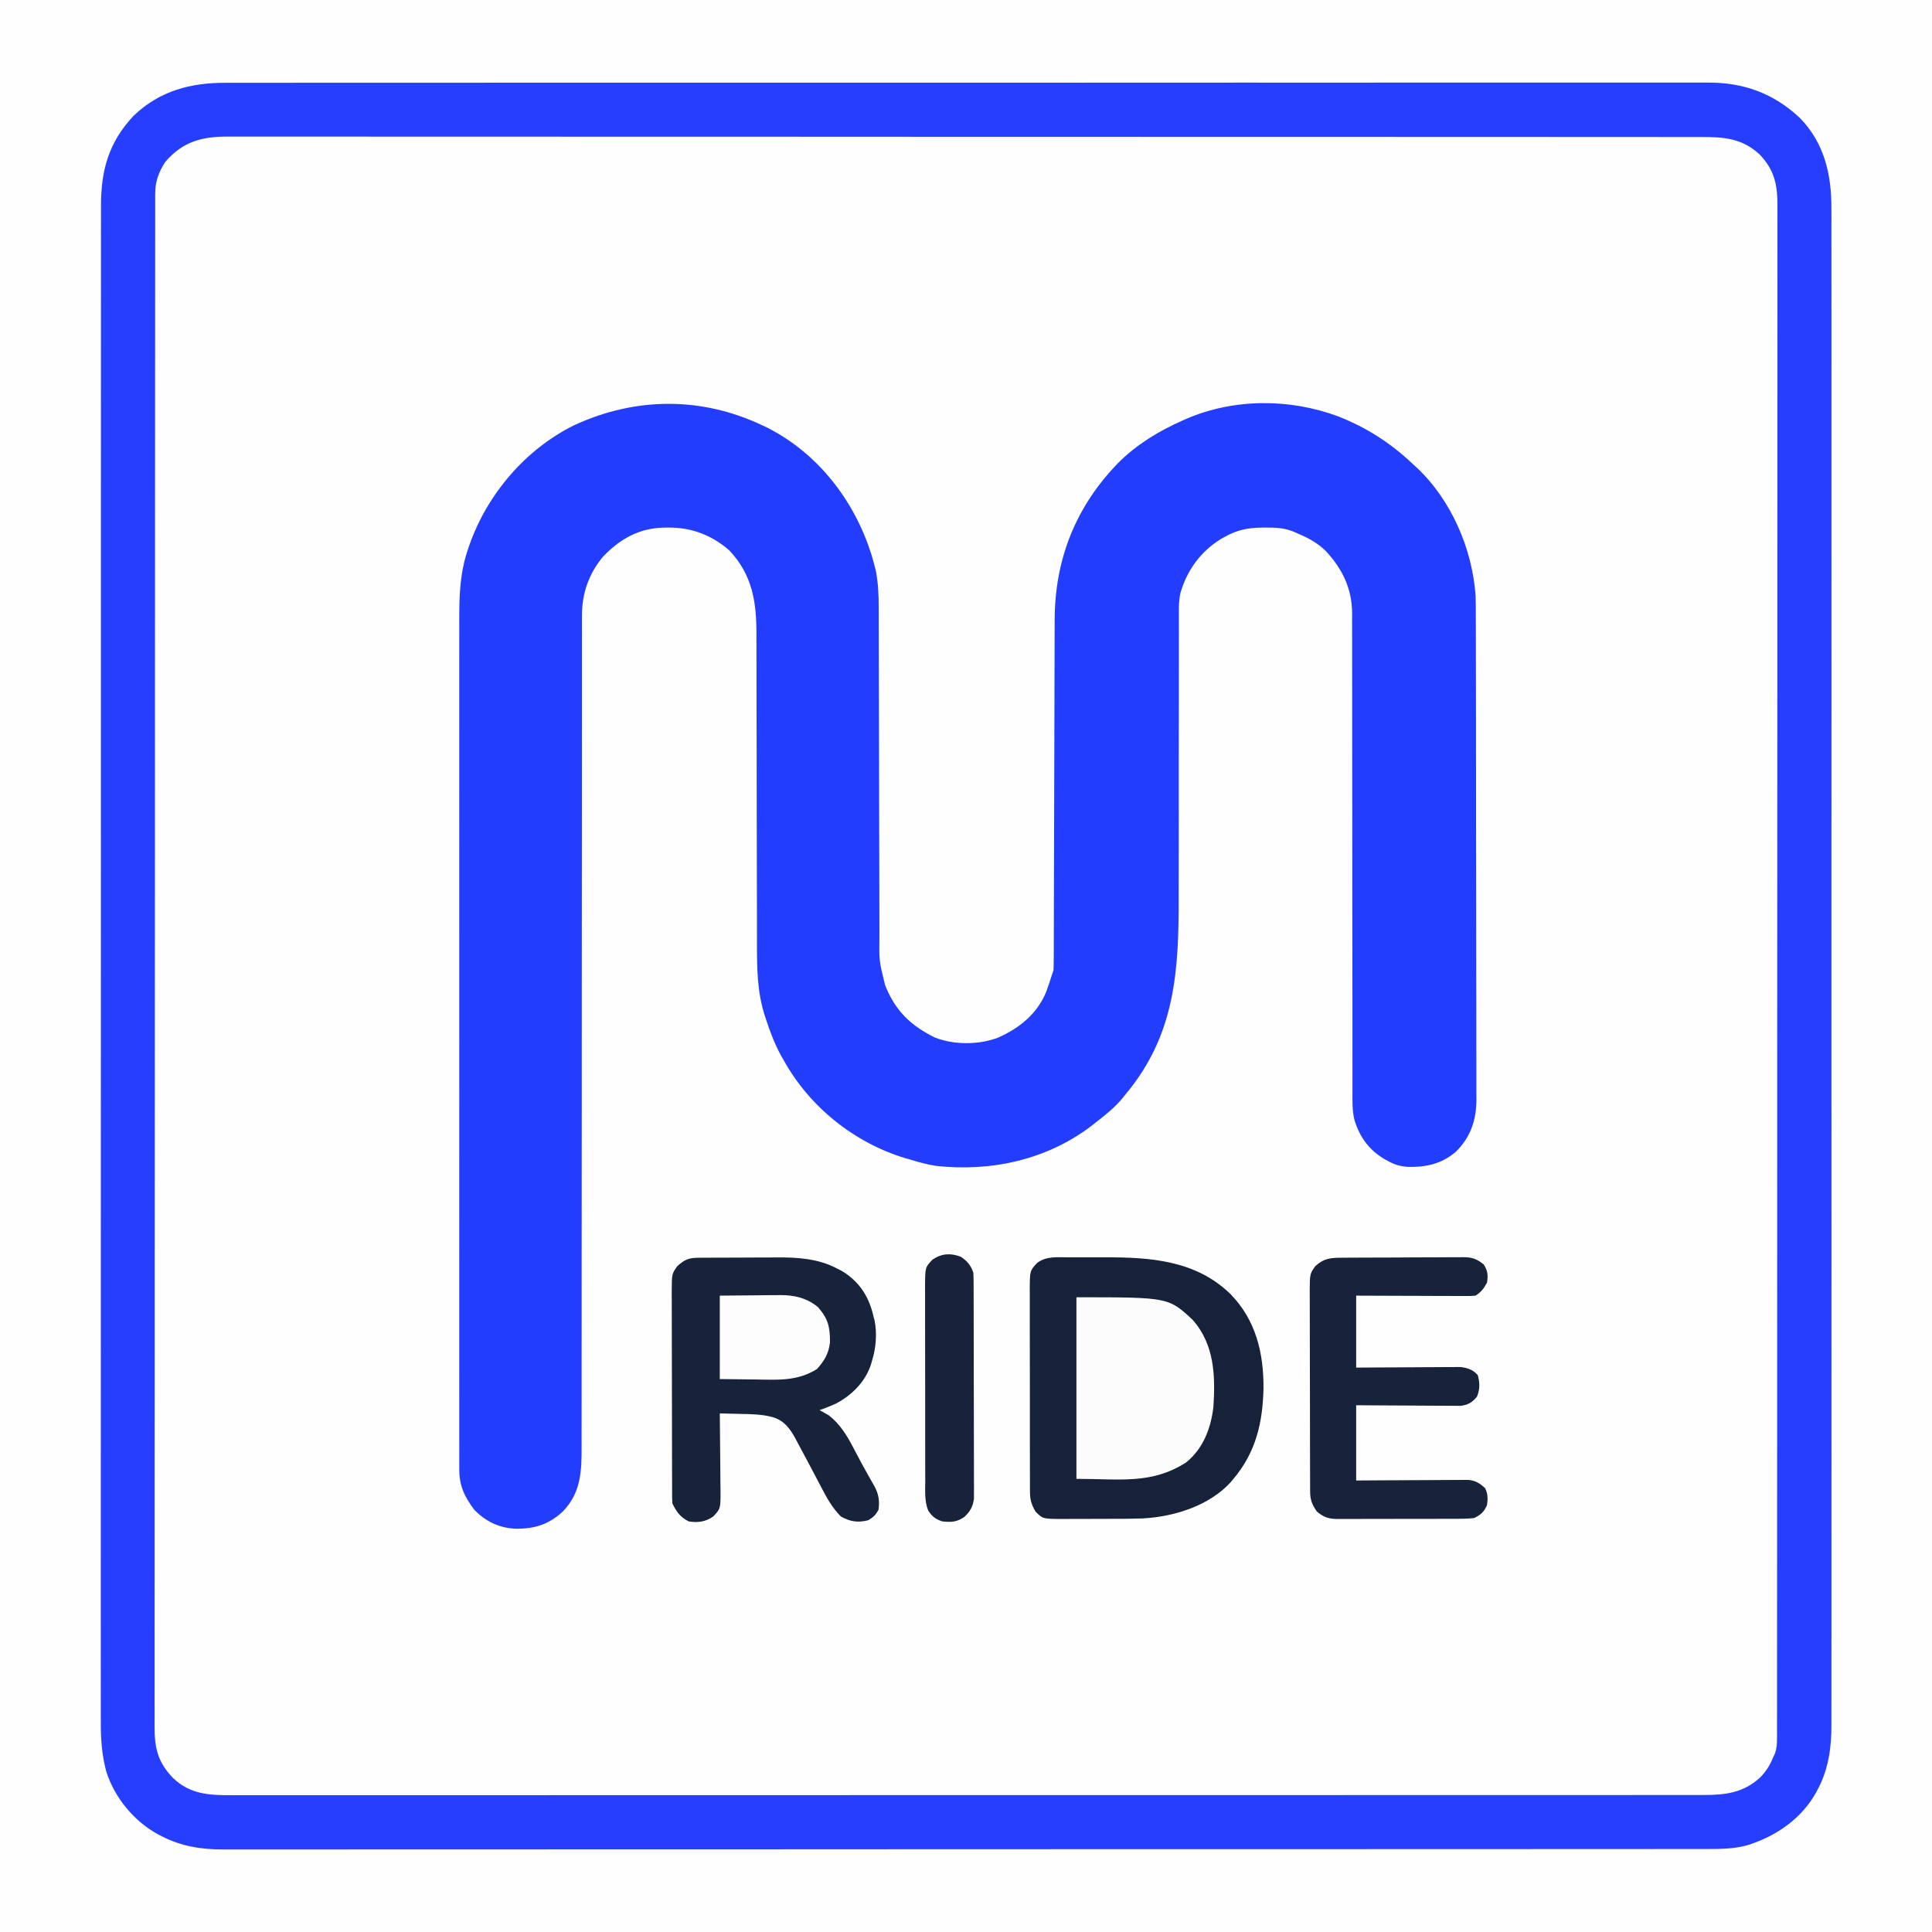
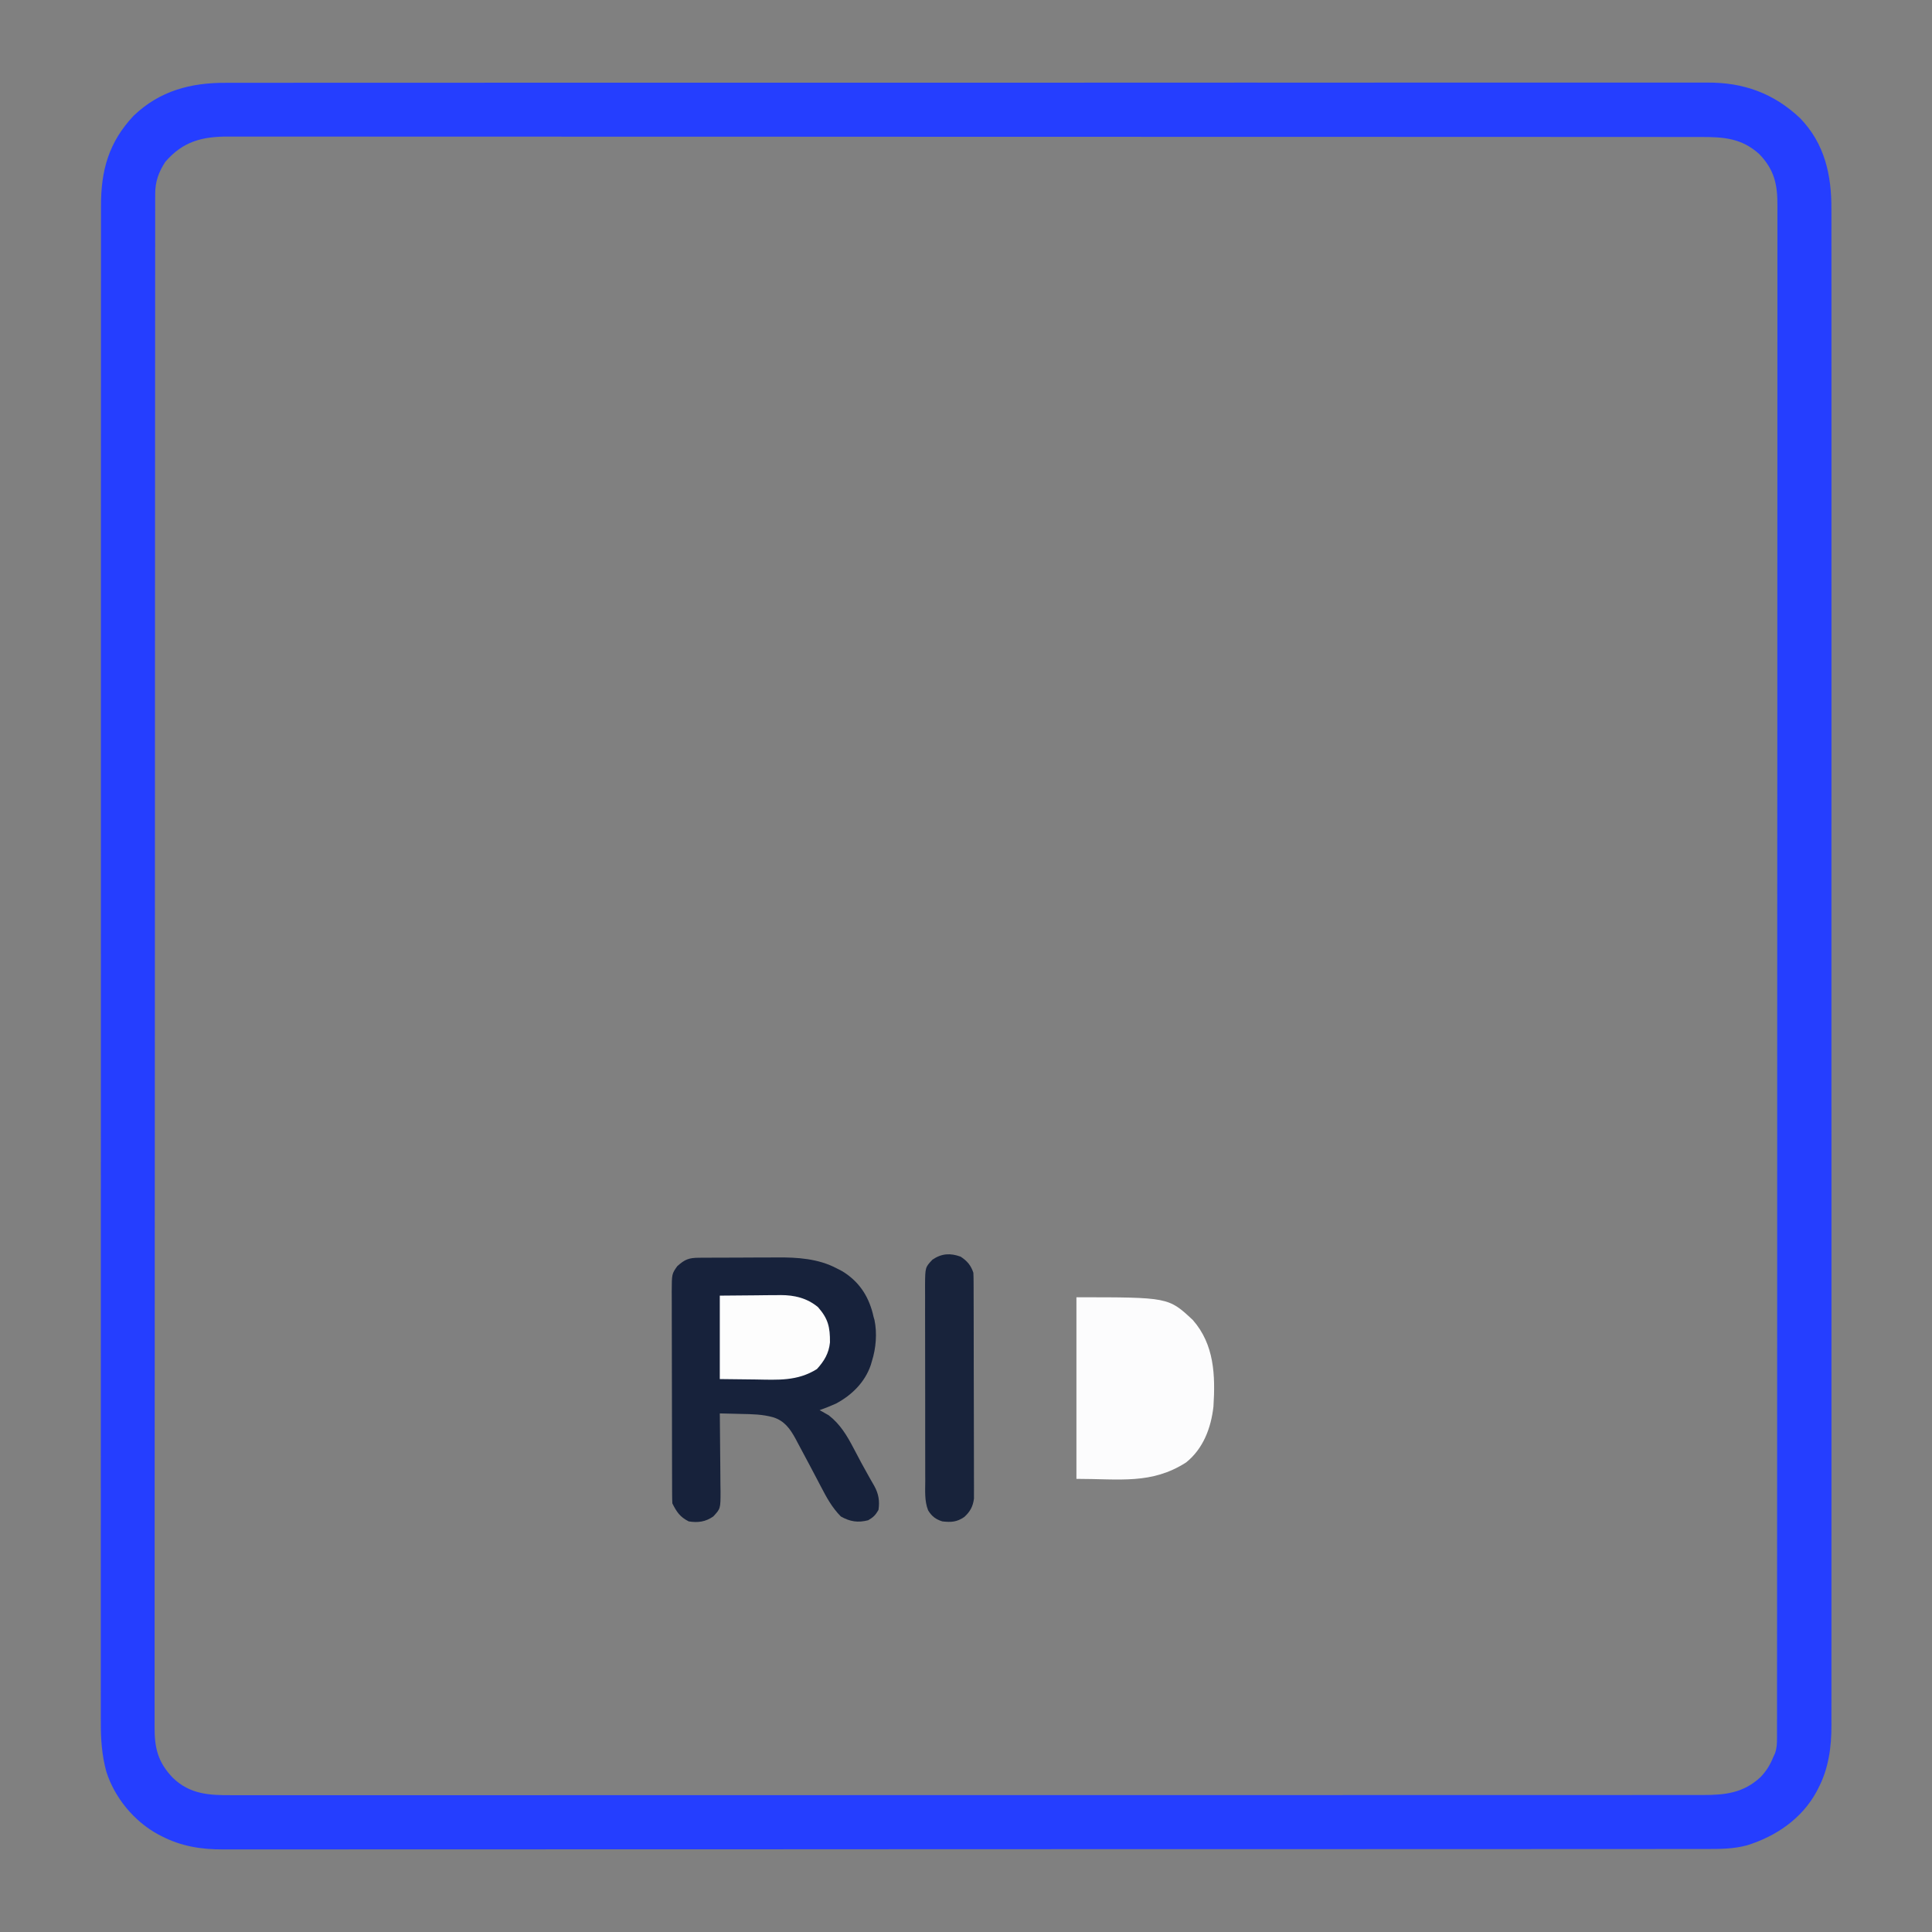
<svg xmlns="http://www.w3.org/2000/svg" version="1.1" width="1181" height="1181">
  <rect width="100%" height="100%" fill="#808080" stroke="none" />
-   <path d="M0 0 C389.73 0 779.46 0 1181 0 C1181 389.73 1181 779.46 1181 1181 C791.27 1181 401.54 1181 0 1181 C0 791.27 0 401.54 0 0 Z " fill="#FEFEFE" transform="translate(0,0)" />
-   <path d="M0 0 C389.73 0 779.46 0 1181 0 C1181 389.73 1181 779.46 1181 1181 C791.27 1181 401.54 1181 0 1181 C0 791.27 0 401.54 0 0 Z M98.812 58.562 C98.155 58.898 97.497 59.234 96.819 59.58 C80.942 68.124 69.483 83.475 63.863 100.43 C61.665 109.519 61.856 118.592 61.866 127.883 C61.864 129.519 61.861 131.155 61.859 132.792 C61.852 137.298 61.852 141.804 61.853 146.31 C61.853 151.208 61.847 156.107 61.842 161.006 C61.832 170.726 61.828 180.447 61.826 190.167 C61.823 201.808 61.815 213.45 61.806 225.091 C61.785 253.229 61.774 281.366 61.766 309.503 C61.761 322.813 61.756 336.123 61.751 349.433 C61.733 394.278 61.718 439.122 61.711 483.966 C61.71 487.54 61.71 491.114 61.709 494.688 C61.709 495.397 61.709 496.106 61.709 496.837 C61.708 504.019 61.706 511.202 61.705 518.384 C61.705 519.824 61.705 521.264 61.704 522.705 C61.697 568.95 61.674 615.195 61.642 661.44 C61.618 694.673 61.597 727.905 61.59 761.138 C61.59 761.822 61.589 762.505 61.589 763.21 C61.586 778.22 61.584 793.231 61.583 808.241 C61.583 814.281 61.582 820.321 61.582 826.36 C61.581 827.021 61.581 827.682 61.581 828.363 C61.579 850.298 61.564 872.232 61.543 894.166 C61.522 915.541 61.517 936.916 61.526 958.291 C61.532 970.99 61.526 983.688 61.504 996.386 C61.49 1004.872 61.492 1013.358 61.504 1021.844 C61.511 1026.676 61.512 1031.509 61.495 1036.342 C61.479 1040.747 61.483 1045.151 61.5 1049.556 C61.503 1051.132 61.5 1052.707 61.489 1054.283 C61.352 1074.905 66.218 1093.682 80.725 1108.922 C95.382 1123.568 113.168 1130.359 133.74 1130.401 C135.217 1130.394 136.695 1130.387 138.173 1130.38 C139.779 1130.384 141.386 1130.389 142.993 1130.394 C147.393 1130.407 151.793 1130.401 156.193 1130.392 C160.986 1130.385 165.779 1130.396 170.572 1130.404 C178.967 1130.416 187.362 1130.418 195.758 1130.411 C208.242 1130.402 220.726 1130.41 233.211 1130.422 C255.509 1130.441 277.808 1130.444 300.106 1130.439 C319.622 1130.434 339.137 1130.435 358.653 1130.44 C361.27 1130.441 363.888 1130.442 366.505 1130.443 C370.45 1130.444 374.394 1130.445 378.338 1130.446 C415.011 1130.457 451.684 1130.462 488.356 1130.454 C489.047 1130.453 489.739 1130.453 490.45 1130.453 C498.156 1130.452 505.861 1130.45 513.567 1130.448 C514.263 1130.448 514.958 1130.448 515.675 1130.448 C519.895 1130.447 519.895 1130.447 524.115 1130.446 C568.612 1130.435 613.108 1130.443 657.605 1130.467 C668.817 1130.472 680.029 1130.478 691.242 1130.484 C691.932 1130.484 692.623 1130.485 693.334 1130.485 C714.618 1130.496 735.903 1130.501 757.187 1130.502 C757.855 1130.502 758.524 1130.502 759.212 1130.502 C774.544 1130.502 789.876 1130.501 805.208 1130.498 C810.454 1130.498 815.7 1130.497 820.946 1130.496 C822.237 1130.496 823.529 1130.496 824.86 1130.496 C844.361 1130.494 863.861 1130.501 883.362 1130.515 C905.539 1130.53 927.716 1130.53 949.893 1130.513 C962.302 1130.503 974.712 1130.504 987.122 1130.522 C995.414 1130.532 1003.706 1130.528 1011.998 1130.512 C1016.721 1130.504 1021.443 1130.501 1026.166 1130.517 C1030.47 1130.53 1034.773 1130.526 1039.077 1130.506 C1040.617 1130.503 1042.157 1130.505 1043.697 1130.516 C1065.724 1130.657 1084.063 1123.957 1100.332 1108.832 C1104.936 1104.15 1108.309 1099.169 1111.312 1093.375 C1111.626 1092.785 1111.939 1092.196 1112.262 1091.588 C1118.361 1079.058 1119.593 1065.807 1119.503 1052.114 C1119.508 1050.467 1119.513 1048.819 1119.521 1047.172 C1119.536 1042.671 1119.527 1038.171 1119.514 1033.671 C1119.504 1028.765 1119.517 1023.859 1119.527 1018.952 C1119.541 1010.362 1119.541 1001.772 1119.531 993.182 C1119.516 980.409 1119.523 967.635 1119.535 954.861 C1119.557 932.045 1119.555 909.23 1119.543 886.414 C1119.533 866.448 1119.53 846.481 1119.535 826.515 C1119.536 825.177 1119.536 823.838 1119.536 822.5 C1119.537 817.123 1119.539 811.745 1119.54 806.368 C1119.544 791.337 1119.546 776.305 1119.547 761.274 C1119.547 760.247 1119.547 760.247 1119.547 759.2 C1119.549 737.397 1119.544 715.595 1119.536 693.792 C1119.535 693.085 1119.535 692.378 1119.535 691.65 C1119.53 680.17 1119.525 668.69 1119.521 657.211 C1119.501 611.684 1119.502 566.157 1119.521 520.63 C1119.526 509.156 1119.531 497.682 1119.536 486.208 C1119.536 485.502 1119.536 484.795 1119.537 484.067 C1119.545 462.287 1119.549 440.506 1119.547 418.726 C1119.547 418.042 1119.547 417.358 1119.547 416.654 C1119.546 401.639 1119.543 386.624 1119.54 371.609 C1119.538 366.237 1119.537 360.864 1119.536 355.491 C1119.535 354.155 1119.535 352.818 1119.535 351.482 C1119.53 330.861 1119.535 310.241 1119.545 289.62 C1119.557 266.931 1119.554 244.242 1119.532 221.553 C1119.52 208.857 1119.52 196.16 1119.535 183.464 C1119.544 174.981 1119.538 166.498 1119.521 158.015 C1119.511 153.183 1119.508 148.352 1119.522 143.52 C1119.535 139.117 1119.53 134.715 1119.51 130.312 C1119.506 128.736 1119.508 127.16 1119.518 125.585 C1119.64 105.514 1114.512 86.999 1100.411 72.149 C1084.792 56.618 1066.052 50.678 1044.466 50.736 C1043.716 50.738 1042.966 50.74 1042.194 50.743 C1040.59 50.74 1038.987 50.736 1037.383 50.732 C1032.978 50.723 1028.573 50.726 1024.167 50.731 C1019.374 50.734 1014.581 50.726 1009.788 50.719 C1001.387 50.709 992.987 50.706 984.586 50.708 C972.094 50.711 959.602 50.702 947.11 50.692 C923.502 50.673 899.893 50.667 876.284 50.666 C858.054 50.665 839.823 50.661 821.593 50.654 C816.347 50.653 811.101 50.651 805.854 50.649 C803.898 50.648 803.898 50.648 801.902 50.648 C765.214 50.635 728.526 50.628 691.838 50.628 C690.441 50.629 689.043 50.629 687.646 50.629 C681.337 50.629 675.028 50.629 668.719 50.629 C665.906 50.629 663.092 50.629 660.279 50.629 C658.871 50.629 657.463 50.629 656.055 50.629 C611.531 50.631 567.008 50.616 522.485 50.588 C511.267 50.581 500.049 50.574 488.832 50.568 C487.795 50.567 487.795 50.567 486.738 50.567 C465.445 50.554 444.152 50.547 422.859 50.544 C422.19 50.544 421.521 50.544 420.833 50.544 C405.495 50.542 390.157 50.542 374.819 50.542 C369.572 50.542 364.324 50.543 359.076 50.543 C357.784 50.543 356.492 50.543 355.161 50.543 C334.36 50.543 313.559 50.53 292.759 50.513 C271.857 50.496 250.955 50.494 230.052 50.507 C217.634 50.514 205.215 50.511 192.796 50.491 C184.499 50.479 176.202 50.482 167.905 50.496 C163.179 50.504 158.453 50.505 153.726 50.489 C149.42 50.474 145.114 50.479 140.808 50.497 C139.266 50.5 137.724 50.497 136.182 50.486 C123.051 50.4 110.6 52.461 98.812 58.562 Z " fill="#FEFEFF" transform="translate(0,0)" />
-   <path d="M0 0 C1.097 0.517 2.194 1.034 3.324 1.566 C33.983 17.276 55.834 45.509 66.355 77.929 C67.182 80.583 67.937 83.244 68.625 85.938 C68.865 86.854 69.105 87.771 69.352 88.715 C70.861 96.361 71.148 104.048 71.138 111.822 C71.141 112.758 71.144 113.694 71.147 114.658 C71.155 117.766 71.156 120.874 71.158 123.982 C71.162 126.222 71.168 128.462 71.173 130.701 C71.184 135.511 71.193 140.321 71.199 145.131 C71.21 152.742 71.23 160.353 71.252 167.964 C71.283 178.639 71.312 189.314 71.338 199.99 C71.34 200.666 71.341 201.342 71.343 202.039 C71.369 213.001 71.388 223.964 71.404 234.926 C71.422 246.205 71.451 257.484 71.489 268.763 C71.51 275.086 71.526 281.41 71.528 287.733 C71.53 293.68 71.546 299.626 71.573 305.573 C71.58 307.75 71.582 309.927 71.578 312.104 C71.362 327.331 71.362 327.331 75 342 C75.388 342.986 75.388 342.986 75.783 343.992 C82.026 358.623 91.312 367.25 105.438 374.199 C117.103 378.87 132.706 378.756 144.363 374.191 C157.32 368.337 167.946 359.798 173.508 346.355 C174.774 342.936 175.905 339.478 177 336 C177.33 335.01 177.66 334.02 178 333 C178.102 329.951 178.146 326.924 178.145 323.874 C178.148 322.929 178.152 321.983 178.155 321.009 C178.166 317.826 178.17 314.644 178.174 311.461 C178.18 309.185 178.187 306.908 178.194 304.632 C178.209 299.721 178.22 294.81 178.23 289.899 C178.245 282.128 178.269 274.358 178.295 266.588 C178.33 255.687 178.363 244.786 178.393 233.885 C178.395 233.193 178.397 232.501 178.399 231.788 C178.425 221.984 178.449 212.181 178.472 202.377 C178.474 201.344 178.474 201.344 178.477 200.289 C178.478 199.6 178.48 198.912 178.482 198.203 C178.508 186.699 178.543 175.195 178.583 163.692 C178.61 155.974 178.628 148.256 178.639 140.537 C178.649 135.723 178.666 130.908 178.686 126.094 C178.693 123.869 178.697 121.644 178.698 119.419 C178.711 81.972 191.48 49.752 217.688 22.812 C229.034 11.542 242.435 3.439 257 -3 C257.633 -3.282 258.267 -3.564 258.919 -3.855 C288.065 -16.534 322.299 -16.527 351.995 -5.485 C369.531 1.436 384.364 10.963 398 24 C398.661 24.598 399.323 25.196 400.004 25.812 C421.145 45.63 433.923 75.381 436 104 C436.141 108.398 436.148 112.794 436.147 117.194 C436.151 118.493 436.155 119.792 436.158 121.13 C436.168 124.71 436.172 128.289 436.175 131.869 C436.179 135.74 436.188 139.611 436.197 143.481 C436.217 152.812 436.227 162.143 436.236 171.473 C436.24 175.874 436.245 180.275 436.251 184.675 C436.268 199.312 436.282 213.949 436.289 228.586 C436.291 232.377 436.293 236.168 436.295 239.959 C436.296 240.902 436.296 241.844 436.297 242.815 C436.305 258.086 436.33 273.358 436.363 288.63 C436.396 304.328 436.414 320.027 436.417 335.725 C436.419 344.532 436.428 353.338 436.453 362.145 C436.475 369.641 436.483 377.138 436.474 384.635 C436.469 388.456 436.471 392.277 436.49 396.099 C436.511 400.25 436.501 404.4 436.488 408.552 C436.504 410.345 436.504 410.345 436.521 412.175 C436.425 424.804 433.022 435.01 424 444 C415.13 451.559 405.74 453.571 394.266 453.285 C390.012 452.914 386.738 452.028 383 450 C382.336 449.648 381.672 449.296 380.988 448.934 C371.066 443.207 365.349 435.538 361.951 424.632 C360.546 418.858 360.725 413.071 360.748 407.16 C360.744 405.233 360.744 405.233 360.739 403.267 C360.731 399.717 360.736 396.167 360.742 392.616 C360.747 388.781 360.739 384.946 360.734 381.111 C360.725 374.469 360.723 367.826 360.726 361.184 C360.729 351.568 360.717 341.951 360.701 332.335 C360.675 316.714 360.655 301.094 360.642 285.473 C360.641 284.539 360.64 283.604 360.639 282.642 C360.628 269.387 360.623 256.131 360.62 242.876 C360.619 241.476 360.619 241.476 360.619 240.048 C360.619 239.116 360.619 238.184 360.619 237.224 C360.615 221.666 360.596 206.107 360.564 190.549 C360.545 180.961 360.539 171.373 360.55 161.785 C360.556 155.211 360.548 148.637 360.529 142.062 C360.518 138.274 360.514 134.485 360.527 130.696 C360.542 126.58 360.525 122.464 360.506 118.348 C360.519 116.57 360.519 116.57 360.533 114.756 C360.395 99.633 354.525 87.654 344.312 76.688 C339.147 71.735 333.583 68.702 327 66 C326.421 65.734 325.842 65.467 325.246 65.193 C319.467 62.711 314.051 62.46 307.812 62.5 C306.795 62.505 305.778 62.51 304.73 62.515 C296.545 62.704 290.232 63.968 283 68 C282.188 68.446 281.376 68.892 280.539 69.352 C268.063 76.974 259.727 88.351 255.64 102.295 C254.66 106.437 254.59 110.406 254.628 114.645 C254.624 115.563 254.621 116.48 254.617 117.425 C254.607 120.47 254.619 123.515 254.631 126.561 C254.629 128.756 254.625 130.952 254.62 133.148 C254.611 137.866 254.612 142.584 254.62 147.302 C254.632 154.787 254.619 162.272 254.603 169.757 C254.583 180.275 254.57 190.793 254.566 201.311 C254.566 201.977 254.566 202.644 254.565 203.33 C254.563 210.743 254.562 218.156 254.563 225.569 C254.564 228.247 254.564 230.925 254.564 233.603 C254.564 234.594 254.564 234.594 254.564 235.605 C254.565 246.7 254.55 257.795 254.523 268.89 C254.509 275.099 254.503 281.308 254.516 287.517 C254.608 333.349 252.586 372.474 222 409 C221.384 409.77 220.768 410.539 220.133 411.332 C215.433 417.033 209.825 421.492 204 426 C203.157 426.67 202.314 427.341 201.445 428.031 C174.186 448.91 139.953 456.432 106.107 452.679 C100.945 451.86 95.988 450.541 91 449 C89.715 448.634 88.43 448.268 87.145 447.902 C55.94 438.363 28.789 416.524 13 388 C12.407 386.96 11.814 385.919 11.203 384.848 C7.398 377.768 4.663 370.57 2.188 362.938 C1.897 362.052 1.607 361.166 1.308 360.254 C-3.197 345.755 -3.291 331.636 -3.271 316.601 C-3.276 314.353 -3.281 312.104 -3.287 309.856 C-3.299 305.036 -3.304 300.217 -3.305 295.397 C-3.307 287.769 -3.325 280.14 -3.346 272.512 C-3.373 261.812 -3.396 251.112 -3.413 240.412 C-3.415 239.396 -3.415 239.396 -3.417 238.359 C-3.428 230.801 -3.439 223.243 -3.447 215.685 C-3.45 212.943 -3.453 210.2 -3.456 207.458 C-3.457 206.443 -3.457 206.443 -3.459 205.407 C-3.472 194.097 -3.497 182.788 -3.53 171.478 C-3.552 163.902 -3.56 156.326 -3.558 148.75 C-3.559 144.031 -3.573 139.311 -3.591 134.592 C-3.596 132.412 -3.597 130.232 -3.592 128.052 C-3.551 108.126 -5.941 91.41 -20.348 76.289 C-30.991 67.104 -43.263 62.407 -57.25 62.5 C-58.264 62.506 -59.278 62.513 -60.323 62.52 C-75.364 62.885 -86.81 69.345 -97.25 80.125 C-106.015 90.531 -110.328 102.851 -110.251 116.322 C-110.255 117.688 -110.255 117.688 -110.259 119.081 C-110.266 122.131 -110.259 125.18 -110.252 128.23 C-110.254 130.439 -110.257 132.648 -110.261 134.858 C-110.269 140.928 -110.264 146.998 -110.258 153.068 C-110.254 158.942 -110.259 164.816 -110.265 170.691 C-110.275 182.709 -110.277 194.726 -110.274 206.744 C-110.271 223.917 -110.284 241.091 -110.301 258.264 C-110.308 265.158 -110.314 272.052 -110.32 278.946 C-110.321 280.095 -110.321 280.095 -110.322 281.267 C-110.338 299.494 -110.349 317.721 -110.358 335.948 C-110.359 336.746 -110.359 337.543 -110.36 338.365 C-110.369 356.967 -110.376 375.57 -110.378 394.173 C-110.378 394.973 -110.379 395.773 -110.379 396.597 C-110.379 400.632 -110.38 404.666 -110.38 408.7 C-110.38 409.497 -110.38 410.294 -110.381 411.116 C-110.381 412.725 -110.381 414.334 -110.381 415.944 C-110.385 442.54 -110.401 469.136 -110.433 495.732 C-110.438 499.489 -110.442 503.246 -110.446 507.003 C-110.447 507.743 -110.448 508.482 -110.449 509.244 C-110.461 521.136 -110.459 533.027 -110.452 544.919 C-110.444 556.873 -110.45 568.827 -110.471 580.781 C-110.482 587.255 -110.486 593.73 -110.473 600.204 C-110.461 606.133 -110.467 612.062 -110.488 617.991 C-110.492 620.134 -110.49 622.276 -110.48 624.419 C-110.415 639.5 -110.891 652.573 -122 664 C-130.464 671.865 -139.378 674.62 -150.742 674.47 C-160.795 674.051 -168.896 670.17 -176 663 C-182.216 654.732 -185.307 648.135 -185.252 637.863 C-185.255 636.936 -185.257 636.009 -185.26 635.053 C-185.268 631.93 -185.261 628.806 -185.254 625.682 C-185.256 623.427 -185.259 621.171 -185.263 618.916 C-185.272 612.704 -185.268 606.492 -185.261 600.281 C-185.257 594.274 -185.263 588.267 -185.268 582.259 C-185.278 569.21 -185.277 556.16 -185.272 543.111 C-185.267 531.686 -185.265 520.261 -185.268 508.836 C-185.268 508.079 -185.268 507.321 -185.268 506.541 C-185.269 503.466 -185.269 500.391 -185.27 497.316 C-185.276 468.455 -185.271 439.594 -185.26 410.733 C-185.25 385.101 -185.251 359.469 -185.261 333.837 C-185.271 305.041 -185.276 276.246 -185.27 247.45 C-185.269 244.378 -185.268 241.306 -185.268 238.234 C-185.267 237.478 -185.267 236.722 -185.267 235.942 C-185.265 224.531 -185.268 213.12 -185.273 201.709 C-185.278 188.725 -185.277 175.741 -185.266 162.757 C-185.261 156.133 -185.259 149.508 -185.265 142.884 C-185.271 136.817 -185.268 130.749 -185.257 124.682 C-185.255 122.49 -185.256 120.298 -185.261 118.106 C-185.291 103.398 -184.744 89.806 -179.938 75.75 C-179.634 74.856 -179.33 73.962 -179.017 73.041 C-168.053 41.983 -144.71 14.605 -115.033 -0.059 C-77.72 -17.335 -37.242 -17.672 0 0 Z " fill="#233DFF" transform="translate(466,260)" />
  <path d="M0 0 C1.607 -0.003 3.213 -0.008 4.82 -0.014 C9.22 -0.027 13.62 -0.021 18.021 -0.011 C22.813 -0.005 27.606 -0.015 32.399 -0.024 C40.794 -0.036 49.19 -0.037 57.585 -0.031 C70.069 -0.022 82.554 -0.03 95.038 -0.041 C117.336 -0.061 139.635 -0.063 161.933 -0.058 C181.449 -0.054 200.964 -0.054 220.48 -0.06 C223.097 -0.061 225.715 -0.062 228.333 -0.062 C232.277 -0.063 236.221 -0.065 240.166 -0.066 C276.838 -0.077 313.511 -0.081 350.184 -0.073 C350.875 -0.073 351.566 -0.073 352.278 -0.073 C359.983 -0.071 367.689 -0.069 375.394 -0.068 C376.09 -0.068 376.786 -0.067 377.502 -0.067 C383.147 -0.066 383.147 -0.066 385.942 -0.065 C430.439 -0.055 474.935 -0.063 519.432 -0.086 C530.644 -0.092 541.857 -0.098 553.069 -0.104 C554.105 -0.104 554.105 -0.104 555.161 -0.105 C576.446 -0.115 597.73 -0.121 619.014 -0.121 C619.683 -0.121 620.351 -0.121 621.04 -0.121 C636.372 -0.121 651.704 -0.12 667.036 -0.118 C672.281 -0.117 677.527 -0.117 682.773 -0.116 C684.065 -0.116 685.356 -0.116 686.687 -0.115 C706.188 -0.113 725.689 -0.121 745.189 -0.134 C767.366 -0.149 789.543 -0.15 811.72 -0.132 C824.13 -0.123 836.539 -0.124 848.949 -0.141 C857.241 -0.152 865.533 -0.148 873.825 -0.132 C878.548 -0.123 883.27 -0.121 887.993 -0.136 C892.297 -0.15 896.601 -0.145 900.905 -0.126 C902.445 -0.122 903.985 -0.125 905.525 -0.136 C927.476 -0.276 946.035 6.351 962.159 21.583 C977.211 37.071 981.467 56.365 981.331 77.266 C981.335 78.913 981.341 80.561 981.348 82.209 C981.364 86.709 981.355 91.209 981.341 95.709 C981.331 100.615 981.344 105.522 981.354 110.428 C981.368 119.018 981.368 127.608 981.358 136.198 C981.343 148.972 981.35 161.745 981.363 174.519 C981.384 197.335 981.382 220.151 981.37 242.966 C981.36 262.933 981.358 282.899 981.362 302.866 C981.363 304.204 981.363 305.542 981.363 306.88 C981.365 312.257 981.366 317.635 981.367 323.012 C981.371 338.044 981.373 353.075 981.374 368.106 C981.374 368.791 981.374 369.475 981.375 370.18 C981.376 391.983 981.372 413.786 981.363 435.588 C981.363 436.649 981.363 436.649 981.362 437.731 C981.358 449.21 981.353 460.69 981.348 472.17 C981.328 517.697 981.329 563.223 981.349 608.75 C981.354 620.224 981.358 631.698 981.363 643.172 C981.363 643.879 981.364 644.585 981.364 645.313 C981.372 667.094 981.376 688.874 981.374 710.654 C981.374 711.68 981.374 711.68 981.374 712.727 C981.373 727.742 981.37 742.756 981.367 757.771 C981.365 763.144 981.364 768.516 981.363 773.889 C981.363 775.225 981.362 776.562 981.362 777.898 C981.357 798.519 981.362 819.139 981.372 839.76 C981.384 862.449 981.381 885.138 981.359 907.827 C981.348 920.524 981.347 933.22 981.362 945.916 C981.371 954.399 981.365 962.882 981.348 971.365 C981.338 976.197 981.335 981.029 981.349 985.86 C981.362 990.263 981.357 994.666 981.337 999.068 C981.333 1000.644 981.335 1002.22 981.346 1003.796 C981.427 1017.226 979.604 1030.567 973.265 1042.63 C972.926 1043.285 972.587 1043.94 972.238 1044.615 C963.242 1061.142 947.544 1071.827 929.827 1077.38 C921.295 1079.701 912.79 1079.663 904.021 1079.638 C902.417 1079.64 900.814 1079.644 899.211 1079.648 C894.805 1079.658 890.4 1079.655 885.994 1079.65 C881.201 1079.646 876.408 1079.655 871.615 1079.661 C863.215 1079.672 854.814 1079.675 846.414 1079.673 C833.922 1079.67 821.43 1079.678 808.937 1079.688 C785.329 1079.708 761.72 1079.713 738.112 1079.714 C719.881 1079.715 701.651 1079.719 683.42 1079.726 C678.174 1079.728 672.928 1079.729 667.682 1079.731 C666.377 1079.732 665.073 1079.732 663.729 1079.733 C627.041 1079.745 590.353 1079.753 553.665 1079.752 C552.268 1079.752 550.871 1079.752 549.473 1079.752 C543.164 1079.752 536.855 1079.751 530.546 1079.751 C527.733 1079.751 524.92 1079.751 522.106 1079.751 C520.698 1079.751 519.29 1079.751 517.882 1079.751 C473.359 1079.749 428.835 1079.764 384.312 1079.792 C373.094 1079.799 361.876 1079.806 350.659 1079.812 C349.623 1079.813 349.623 1079.813 348.566 1079.814 C327.272 1079.826 305.979 1079.834 284.686 1079.836 C284.017 1079.836 283.349 1079.836 282.66 1079.836 C267.322 1079.838 251.984 1079.839 236.647 1079.838 C231.399 1079.838 226.151 1079.838 220.903 1079.838 C219.611 1079.838 218.319 1079.838 216.988 1079.838 C196.187 1079.838 175.387 1079.85 154.586 1079.868 C133.684 1079.885 112.782 1079.887 91.88 1079.873 C79.461 1079.866 67.042 1079.87 54.623 1079.889 C46.326 1079.901 38.029 1079.899 29.732 1079.884 C25.006 1079.877 20.28 1079.875 15.553 1079.891 C11.247 1079.906 6.942 1079.902 2.635 1079.883 C1.093 1079.88 -0.448 1079.883 -1.99 1079.894 C-15.12 1079.98 -27.575 1077.921 -39.36 1071.818 C-40.348 1071.312 -40.348 1071.312 -41.356 1070.796 C-56.116 1062.835 -68.088 1048.371 -73.173 1032.38 C-75.958 1022.1 -76.601 1012.343 -76.548 1001.745 C-76.55 1000.101 -76.554 998.456 -76.56 996.811 C-76.571 992.309 -76.563 987.808 -76.552 983.306 C-76.543 978.402 -76.552 973.498 -76.559 968.593 C-76.568 960.004 -76.566 951.414 -76.557 942.825 C-76.544 930.052 -76.547 917.279 -76.554 904.506 C-76.566 881.693 -76.561 858.881 -76.549 836.068 C-76.538 816.106 -76.534 796.144 -76.535 776.181 C-76.535 774.844 -76.535 773.506 -76.536 772.169 C-76.536 766.794 -76.536 761.42 -76.537 756.045 C-76.538 741.022 -76.538 725.998 -76.538 710.974 C-76.537 710.29 -76.537 709.606 -76.537 708.901 C-76.537 687.108 -76.531 665.314 -76.523 643.52 C-76.523 642.814 -76.522 642.107 -76.522 641.379 C-76.518 629.902 -76.513 618.426 -76.508 606.95 C-76.489 561.43 -76.483 515.911 -76.488 470.391 C-76.489 467.514 -76.489 464.637 -76.489 461.76 C-76.49 461.049 -76.49 460.338 -76.49 459.605 C-76.491 451.728 -76.492 443.85 -76.492 435.972 C-76.493 435.266 -76.493 434.56 -76.493 433.832 C-76.497 395.689 -76.492 357.547 -76.483 319.405 C-76.483 318.06 -76.482 316.715 -76.482 315.37 C-76.482 314.705 -76.482 314.041 -76.482 313.356 C-76.481 312.015 -76.481 310.674 -76.481 309.332 C-76.48 305.991 -76.479 302.65 -76.478 299.309 C-76.474 280.68 -76.474 262.05 -76.476 243.421 C-76.478 219.415 -76.474 195.41 -76.458 171.405 C-76.45 158.707 -76.448 146.01 -76.453 133.313 C-76.456 124.834 -76.452 116.356 -76.441 107.877 C-76.436 103.045 -76.433 98.213 -76.44 93.38 C-76.445 88.981 -76.442 84.583 -76.431 80.184 C-76.428 78.605 -76.43 77.026 -76.434 75.448 C-76.496 53.643 -71.775 36.364 -56.485 20.13 C-40.486 4.82 -21.549 -0.103 0 0 Z M-37.173 48.38 C-41.234 54.695 -43.297 60.365 -43.302 67.878 C-43.303 68.545 -43.305 69.212 -43.307 69.899 C-43.312 72.155 -43.309 74.411 -43.307 76.667 C-43.309 78.3 -43.311 79.932 -43.314 81.565 C-43.321 86.084 -43.321 90.603 -43.32 95.122 C-43.32 100.026 -43.326 104.93 -43.331 109.834 C-43.34 119.575 -43.344 129.316 -43.347 139.058 C-43.35 150.72 -43.358 162.382 -43.367 174.044 C-43.388 202.235 -43.398 230.426 -43.407 258.617 C-43.411 271.947 -43.417 285.277 -43.422 298.608 C-43.44 343.504 -43.455 388.399 -43.462 433.295 C-43.462 436.875 -43.463 440.455 -43.464 444.034 C-43.464 444.744 -43.464 445.454 -43.464 446.186 C-43.465 453.38 -43.466 460.574 -43.468 467.768 C-43.468 469.211 -43.468 470.653 -43.468 472.096 C-43.476 518.423 -43.498 564.751 -43.531 611.078 C-43.554 644.361 -43.576 677.645 -43.583 710.928 C-43.583 711.613 -43.583 712.297 -43.583 713.002 C-43.587 728.026 -43.589 743.051 -43.59 758.075 C-43.59 764.12 -43.591 770.165 -43.591 776.21 C-43.591 776.872 -43.591 777.533 -43.591 778.215 C-43.593 800.191 -43.609 822.168 -43.63 844.144 C-43.65 865.552 -43.656 886.96 -43.646 908.368 C-43.641 921.095 -43.647 933.821 -43.669 946.548 C-43.682 955.044 -43.681 963.539 -43.668 972.035 C-43.662 976.88 -43.661 981.724 -43.678 986.568 C-43.693 990.975 -43.69 995.382 -43.673 999.789 C-43.669 1001.373 -43.673 1002.958 -43.684 1004.542 C-43.771 1017.752 -41.777 1026.517 -32.458 1036.185 C-22 1046.232 -10.362 1046.828 3.649 1046.755 C5.241 1046.758 6.834 1046.762 8.427 1046.767 C12.798 1046.778 17.169 1046.77 21.54 1046.76 C26.297 1046.751 31.055 1046.76 35.813 1046.767 C44.149 1046.776 52.485 1046.774 60.822 1046.765 C73.218 1046.751 85.614 1046.755 98.011 1046.762 C120.15 1046.774 142.288 1046.769 164.427 1046.757 C183.8 1046.746 203.173 1046.741 222.545 1046.743 C223.83 1046.743 225.114 1046.743 226.438 1046.743 C231.652 1046.743 236.865 1046.744 242.079 1046.744 C256.654 1046.745 271.229 1046.746 285.803 1046.745 C286.467 1046.745 287.131 1046.745 287.815 1046.745 C308.961 1046.744 330.107 1046.739 351.253 1046.73 C352.282 1046.73 352.282 1046.73 353.331 1046.73 C364.468 1046.725 375.605 1046.72 386.742 1046.716 C430.917 1046.697 475.093 1046.69 519.268 1046.696 C522.06 1046.696 524.852 1046.697 527.644 1046.697 C528.334 1046.697 529.024 1046.697 529.736 1046.697 C537.38 1046.698 545.025 1046.699 552.669 1046.7 C553.355 1046.7 554.041 1046.7 554.747 1046.7 C591.753 1046.704 628.759 1046.699 665.765 1046.691 C669.672 1046.69 673.578 1046.689 677.485 1046.688 C680.076 1046.687 682.668 1046.687 685.26 1046.686 C703.339 1046.682 721.419 1046.681 739.499 1046.683 C762.794 1046.686 786.09 1046.681 809.386 1046.666 C821.711 1046.658 834.035 1046.655 846.36 1046.661 C854.586 1046.663 862.812 1046.659 871.039 1046.649 C875.73 1046.643 880.421 1046.641 885.112 1046.647 C889.379 1046.653 893.645 1046.649 897.912 1046.638 C899.447 1046.636 900.981 1046.637 902.516 1046.642 C916.393 1046.682 927.671 1045.435 938.14 1035.568 C941.659 1031.86 943.925 1028.099 945.827 1023.38 C946.168 1022.654 946.509 1021.928 946.861 1021.18 C948.011 1017.849 948.078 1015.159 948.08 1011.635 C948.083 1010.965 948.086 1010.295 948.089 1009.605 C948.097 1007.352 948.091 1005.1 948.084 1002.847 C948.087 1001.212 948.091 999.577 948.095 997.942 C948.105 993.426 948.102 988.91 948.097 984.394 C948.093 979.49 948.102 974.585 948.108 969.681 C948.119 961.078 948.122 952.474 948.119 943.871 C948.116 931.077 948.125 918.283 948.135 905.49 C948.155 881.313 948.16 857.136 948.161 832.959 C948.161 830.292 948.162 827.624 948.162 824.957 C948.162 824.295 948.162 823.633 948.162 822.951 C948.163 808.287 948.167 793.624 948.172 778.961 C948.174 772.925 948.176 766.888 948.178 760.852 C948.178 760.185 948.179 759.518 948.179 758.831 C948.191 720.606 948.2 682.381 948.199 644.156 C948.199 642.725 948.199 641.294 948.199 639.863 C948.198 633.403 948.198 626.943 948.198 620.483 C948.198 617.602 948.198 614.721 948.198 611.841 C948.198 610.399 948.198 608.957 948.198 607.515 C948.196 561.921 948.211 516.328 948.239 470.735 C948.246 459.248 948.253 447.761 948.259 436.274 C948.26 435.214 948.26 435.214 948.261 434.131 C948.273 412.335 948.281 390.538 948.283 368.741 C948.283 368.057 948.283 367.373 948.283 366.668 C948.285 351.646 948.286 336.625 948.285 321.604 C948.285 316.229 948.285 310.854 948.285 305.48 C948.285 304.142 948.285 302.805 948.285 301.468 C948.284 279.498 948.297 257.527 948.314 235.557 C948.331 214.156 948.333 192.754 948.32 171.353 C948.313 158.631 948.317 145.909 948.336 133.187 C948.348 124.694 948.346 116.202 948.331 107.709 C948.323 102.866 948.322 98.024 948.338 93.182 C948.353 88.776 948.349 84.371 948.33 79.965 C948.327 78.381 948.33 76.798 948.341 75.214 C948.424 62.196 946.497 53.226 937.323 43.646 C926.455 33.781 915.388 33.082 901.371 33.123 C899.781 33.12 898.191 33.117 896.601 33.112 C892.225 33.103 887.848 33.106 883.471 33.111 C878.713 33.114 873.954 33.106 869.195 33.099 C860.853 33.089 852.51 33.086 844.167 33.088 C831.76 33.091 819.354 33.083 806.948 33.072 C783.502 33.053 760.056 33.047 736.61 33.046 C718.506 33.045 700.402 33.041 682.297 33.035 C677.089 33.033 671.88 33.031 666.672 33.029 C665.377 33.029 664.082 33.029 662.748 33.028 C626.32 33.016 589.892 33.008 553.464 33.009 C552.076 33.009 550.689 33.009 549.301 33.009 C543.036 33.009 536.77 33.009 530.505 33.009 C527.711 33.009 524.917 33.01 522.123 33.01 C520.725 33.01 519.327 33.01 517.928 33.01 C473.712 33.011 429.496 32.997 385.28 32.969 C374.14 32.962 363 32.955 351.86 32.948 C350.831 32.948 350.831 32.948 349.781 32.947 C328.638 32.935 307.495 32.927 286.352 32.924 C285.356 32.924 285.356 32.924 284.34 32.924 C269.112 32.922 253.884 32.922 238.657 32.923 C233.446 32.923 228.236 32.923 223.026 32.923 C221.743 32.923 220.46 32.923 219.139 32.923 C198.481 32.923 177.823 32.91 157.165 32.893 C136.408 32.876 115.652 32.874 94.895 32.887 C82.56 32.895 70.225 32.891 57.89 32.871 C49.652 32.859 41.413 32.862 33.175 32.876 C28.48 32.884 23.786 32.886 19.091 32.869 C14.816 32.855 10.542 32.859 6.267 32.877 C4.734 32.881 3.201 32.878 1.668 32.867 C-14.651 32.759 -26.411 35.85 -37.173 48.38 Z " fill="#253EFF" transform="translate(138.173,50.62)" />
-   <path d="M0 0 C1.283 -0.003 2.566 -0.006 3.888 -0.009 C6.605 -0.013 9.323 -0.007 12.04 0.007 C15.472 0.024 18.903 0.014 22.334 -0.003 C50.181 -0.123 78.149 1.932 99.094 22.488 C114.606 38.347 119.413 58.62 119.236 80.222 C118.755 101.091 114.577 119.102 100.887 135.398 C100.357 136.04 99.827 136.682 99.281 137.344 C86.083 151.878 64.523 158.578 45.453 159.579 C37.308 159.842 29.166 159.872 21.017 159.844 C17.392 159.833 13.767 159.853 10.141 159.882 C7.321 159.901 4.502 159.9 1.681 159.895 C-0.3 159.895 -2.282 159.911 -4.264 159.929 C-15.705 159.84 -15.705 159.84 -20.113 155.398 C-22.544 151.243 -23.49 148.201 -23.501 143.402 C-23.516 141.636 -23.516 141.636 -23.531 139.834 C-23.526 138.556 -23.522 137.278 -23.517 135.961 C-23.523 134.59 -23.53 133.22 -23.538 131.85 C-23.556 128.139 -23.555 124.428 -23.549 120.718 C-23.546 117.616 -23.552 114.515 -23.558 111.413 C-23.572 104.096 -23.571 96.778 -23.559 89.461 C-23.548 81.918 -23.562 74.376 -23.589 66.834 C-23.611 60.35 -23.618 53.867 -23.612 47.384 C-23.608 43.515 -23.611 39.646 -23.628 35.777 C-23.643 32.139 -23.639 28.501 -23.621 24.864 C-23.615 22.897 -23.629 20.93 -23.644 18.963 C-23.554 8.164 -23.554 8.164 -19.113 3.398 C-13.521 -0.859 -6.711 -0.033 0 0 Z " fill="#16213A" transform="translate(653.113,768.602)" />
  <path d="M0 0 C1.313 -0.01 2.626 -0.019 3.978 -0.029 C5.423 -0.034 6.867 -0.038 8.312 -0.042 C9.798 -0.048 11.283 -0.054 12.769 -0.059 C15.896 -0.07 19.022 -0.076 22.148 -0.079 C26.113 -0.085 30.078 -0.108 34.042 -0.137 C37.12 -0.156 40.197 -0.161 43.275 -0.162 C44.734 -0.165 46.192 -0.173 47.651 -0.187 C60.218 -0.293 73.036 0.528 84.331 6.536 C85.426 7.101 86.52 7.665 87.648 8.247 C97.535 14.31 103.356 22.809 106.261 33.97 C106.429 34.693 106.596 35.416 106.769 36.161 C106.953 36.777 107.137 37.393 107.327 38.028 C109.008 46.147 108.26 55.285 105.769 63.161 C105.535 63.959 105.302 64.757 105.062 65.579 C101.491 76.095 93.471 84.004 83.769 89.161 C80.481 90.635 77.164 91.956 73.769 93.161 C74.265 93.429 74.761 93.697 75.273 93.974 C75.952 94.366 76.631 94.757 77.331 95.161 C78.323 95.718 78.323 95.718 79.335 96.286 C86.367 101.704 90.593 108.84 94.644 116.599 C95.153 117.559 95.662 118.519 96.186 119.508 C97.22 121.458 98.25 123.411 99.278 125.365 C100.659 127.955 102.086 130.511 103.542 133.06 C104.173 134.184 104.173 134.184 104.816 135.331 C105.59 136.709 106.376 138.08 107.178 139.442 C109.84 144.275 110.59 148.665 109.769 154.161 C107.975 157.284 106.567 158.708 103.456 160.474 C97.183 162.078 92.393 161.331 86.769 158.161 C81.353 152.692 78.006 146.493 74.476 139.692 C73.503 137.819 72.519 135.952 71.531 134.086 C70.214 131.6 68.901 129.112 67.592 126.623 C65.155 121.996 62.703 117.38 60.206 112.786 C59.838 112.087 59.47 111.388 59.09 110.668 C55.756 104.567 52.296 99.701 45.442 97.535 C38.909 95.689 32.395 95.6 25.644 95.474 C24.401 95.439 23.158 95.405 21.878 95.37 C18.842 95.288 15.806 95.219 12.769 95.161 C12.778 95.862 12.787 96.563 12.796 97.285 C12.876 103.905 12.937 110.525 12.976 117.146 C12.997 120.549 13.025 123.952 13.071 127.355 C13.123 131.272 13.142 135.189 13.159 139.106 C13.19 140.93 13.19 140.93 13.222 142.791 C13.225 153.377 13.225 153.377 8.769 158.161 C4.042 161.459 -0.628 162.065 -6.231 161.161 C-11.556 158.499 -13.649 155.326 -16.231 150.161 C-16.331 148.338 -16.366 146.51 -16.372 144.684 C-16.377 143.52 -16.383 142.357 -16.389 141.158 C-16.39 139.875 -16.391 138.592 -16.392 137.27 C-16.397 135.91 -16.402 134.55 -16.407 133.19 C-16.421 129.489 -16.427 125.788 -16.431 122.088 C-16.434 119.776 -16.438 117.464 -16.443 115.152 C-16.457 107.918 -16.466 100.684 -16.47 93.45 C-16.475 85.1 -16.492 76.751 -16.521 68.401 C-16.543 61.947 -16.553 55.494 -16.554 49.04 C-16.555 45.185 -16.561 41.331 -16.579 37.477 C-16.595 33.849 -16.598 30.221 -16.589 26.593 C-16.588 24.631 -16.601 22.669 -16.616 20.707 C-16.564 9.855 -16.564 9.855 -13.231 5.161 C-8.618 0.998 -6.15 0.036 0 0 Z " fill="#17223B" transform="translate(427.231,768.839)" />
-   <path d="M0 0 C0.859 -0.007 1.718 -0.013 2.603 -0.02 C5.447 -0.04 8.291 -0.051 11.135 -0.061 C12.107 -0.065 13.079 -0.069 14.08 -0.074 C19.222 -0.094 24.364 -0.109 29.506 -0.118 C34.816 -0.129 40.125 -0.164 45.435 -0.203 C49.519 -0.229 53.604 -0.238 57.688 -0.241 C59.645 -0.246 61.602 -0.258 63.56 -0.276 C66.3 -0.301 69.04 -0.3 71.781 -0.293 C72.587 -0.306 73.393 -0.319 74.223 -0.332 C79.46 -0.283 82.438 0.701 86.585 4.177 C89.055 7.882 89.259 10.879 88.585 15.177 C86.57 18.929 85.13 20.813 81.585 23.177 C78.453 23.418 78.453 23.418 74.543 23.404 C73.831 23.404 73.118 23.405 72.384 23.405 C70.03 23.404 67.677 23.388 65.323 23.372 C63.691 23.369 62.058 23.366 60.426 23.364 C56.13 23.356 51.834 23.336 47.539 23.314 C42.384 23.29 37.23 23.281 32.075 23.269 C24.245 23.25 16.415 23.212 8.585 23.177 C8.585 37.697 8.585 52.217 8.585 67.177 C13.352 67.142 18.119 67.107 23.03 67.072 C26.056 67.056 29.082 67.042 32.108 67.031 C36.908 67.013 41.707 66.991 46.507 66.951 C50.377 66.918 54.248 66.9 58.119 66.892 C59.594 66.887 61.068 66.876 62.542 66.86 C64.613 66.838 66.683 66.835 68.753 66.836 C70.519 66.826 70.519 66.826 72.32 66.816 C76.549 67.284 80.208 68.488 82.96 71.865 C84.224 76.541 84.262 80.574 82.397 84.99 C79.538 88.44 76.926 90.023 72.44 90.538 C71.261 90.531 70.082 90.524 68.867 90.518 C68.212 90.518 67.558 90.518 66.884 90.519 C64.736 90.517 62.588 90.494 60.44 90.47 C58.945 90.464 57.45 90.46 55.955 90.457 C52.031 90.446 48.107 90.416 44.183 90.383 C39.469 90.347 34.755 90.333 30.041 90.316 C22.888 90.287 15.737 90.229 8.585 90.177 C8.585 105.357 8.585 120.537 8.585 136.177 C13.724 136.142 18.864 136.107 24.159 136.072 C27.417 136.056 30.676 136.042 33.934 136.031 C39.105 136.013 44.275 135.991 49.446 135.951 C53.615 135.918 57.784 135.9 61.953 135.892 C63.543 135.887 65.132 135.876 66.722 135.86 C68.951 135.838 71.179 135.835 73.408 135.836 C74.676 135.83 75.944 135.823 77.25 135.816 C81.665 136.294 84.196 137.884 87.397 140.865 C89.142 144.262 89.122 147.48 88.585 151.177 C86.792 155.424 84.713 157.222 80.585 159.177 C77.602 159.468 74.831 159.598 71.851 159.581 C70.982 159.588 70.113 159.595 69.218 159.602 C66.351 159.62 63.486 159.616 60.62 159.611 C58.624 159.615 56.627 159.62 54.631 159.626 C50.449 159.635 46.267 159.633 42.085 159.623 C36.73 159.612 31.377 159.632 26.022 159.661 C21.9 159.679 17.778 159.679 13.656 159.673 C11.682 159.673 9.708 159.679 7.734 159.692 C4.972 159.707 2.211 159.696 -0.552 159.679 C-1.364 159.688 -2.176 159.698 -3.013 159.708 C-8.262 159.64 -11.249 158.649 -15.415 155.177 C-18.409 150.842 -19.54 148.009 -19.556 142.776 C-19.561 141.629 -19.567 140.482 -19.573 139.301 C-19.574 138.036 -19.575 136.772 -19.576 135.469 C-19.581 134.129 -19.586 132.788 -19.591 131.448 C-19.605 127.801 -19.611 124.154 -19.615 120.508 C-19.618 118.229 -19.623 115.95 -19.627 113.672 C-19.641 106.543 -19.65 99.414 -19.654 92.285 C-19.659 84.056 -19.676 75.827 -19.705 67.598 C-19.727 61.238 -19.737 54.878 -19.738 48.518 C-19.739 44.719 -19.745 40.921 -19.763 37.122 C-19.78 33.547 -19.782 29.972 -19.773 26.396 C-19.772 24.463 -19.785 22.529 -19.8 20.596 C-19.748 9.905 -19.748 9.905 -16.415 5.177 C-11.156 0.312 -6.911 0.023 0 0 Z " fill="#17223B" transform="translate(820.415,768.823)" />
  <path d="M0 0 C56.233 0 56.233 0 71.117 13.859 C84.361 28.917 84.953 47.833 83.762 66.793 C82.295 79.902 77.524 92.575 67 101 C45.845 114.504 26.652 111 0 111 C0 74.37 0 37.74 0 0 Z " fill="#FCFCFD" transform="translate(658,793)" />
  <path d="M0 0 C3.986 2.627 6.24 5.282 7.75 9.812 C7.847 11.702 7.885 13.594 7.89 15.486 C7.899 17.259 7.899 17.259 7.908 19.067 C7.909 20.365 7.91 21.664 7.911 23.001 C7.916 24.381 7.921 25.761 7.926 27.141 C7.939 30.891 7.946 34.641 7.95 38.391 C7.953 40.734 7.957 43.078 7.962 45.421 C7.975 52.754 7.985 60.087 7.989 67.42 C7.993 75.883 8.011 84.345 8.04 92.808 C8.062 99.351 8.072 105.894 8.073 112.436 C8.074 116.343 8.08 120.25 8.098 124.157 C8.114 127.834 8.116 131.51 8.108 135.186 C8.106 137.175 8.12 139.163 8.134 141.151 C8.129 142.342 8.123 143.532 8.117 144.758 C8.119 145.789 8.12 146.819 8.122 147.881 C7.513 152.681 5.759 155.902 2.188 159.125 C-2.308 162.238 -5.868 162.429 -11.25 161.812 C-15.248 160.544 -17.732 158.677 -19.92 155.024 C-22.182 149.284 -21.675 143.056 -21.654 136.986 C-21.66 135.586 -21.667 134.186 -21.675 132.786 C-21.693 128.999 -21.692 125.212 -21.686 121.424 C-21.683 118.258 -21.689 115.092 -21.695 111.926 C-21.709 104.457 -21.707 96.987 -21.696 89.518 C-21.685 81.819 -21.699 74.121 -21.725 66.422 C-21.748 59.803 -21.754 53.183 -21.748 46.564 C-21.745 42.615 -21.747 38.665 -21.765 34.716 C-21.78 31.003 -21.776 27.291 -21.757 23.578 C-21.752 21.571 -21.766 19.564 -21.781 17.556 C-21.691 6.503 -21.691 6.503 -17.25 1.812 C-11.612 -2.031 -6.277 -2.293 0 0 Z " fill="#18233B" transform="translate(587.25,768.188)" />
  <path d="M0 0 C10.859 -0.093 10.859 -0.093 21.938 -0.188 C25.339 -0.228 25.339 -0.228 28.808 -0.27 C30.631 -0.279 32.454 -0.287 34.277 -0.293 C35.203 -0.308 36.129 -0.324 37.082 -0.339 C45.657 -0.343 53.257 1.456 60 7 C66.226 14.088 67.428 19.195 67.344 28.602 C66.67 35.259 63.824 40.003 59.375 44.875 C47.441 52.389 35.451 51.471 21.812 51.25 C14.614 51.167 7.416 51.085 0 51 C0 34.17 0 17.34 0 0 Z " fill="#FDFDFD" transform="translate(440,792)" />
</svg>